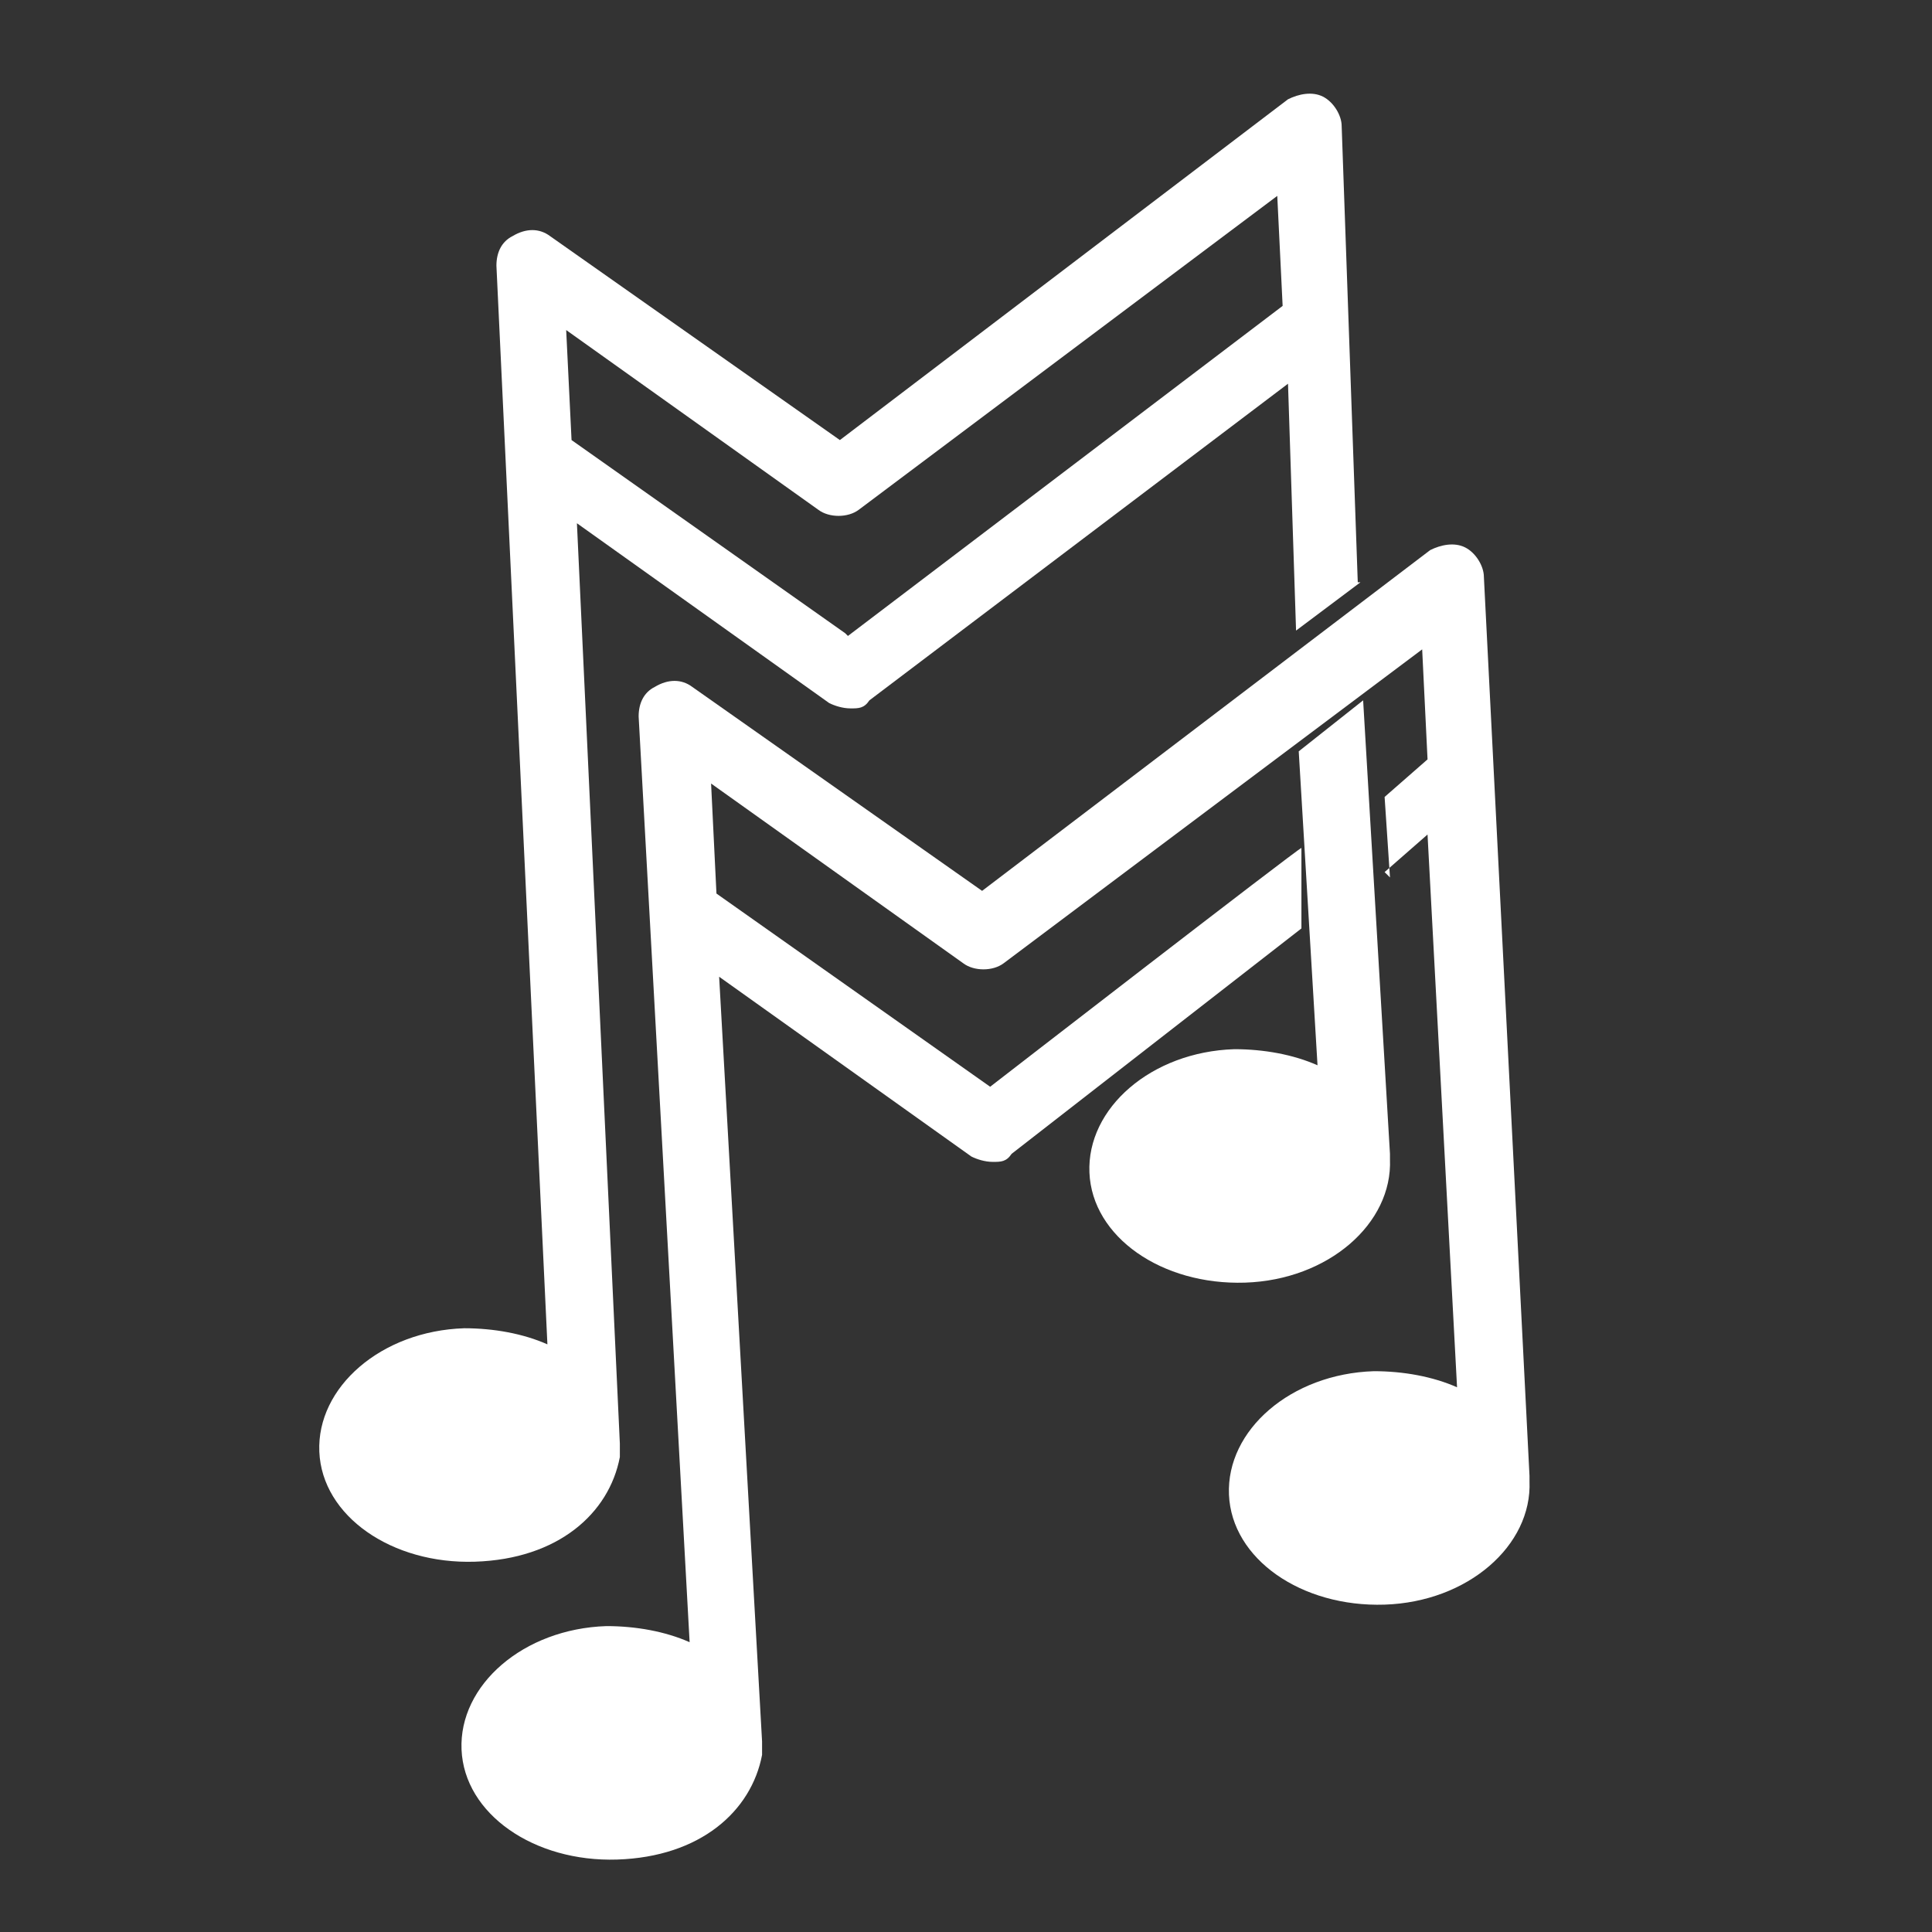
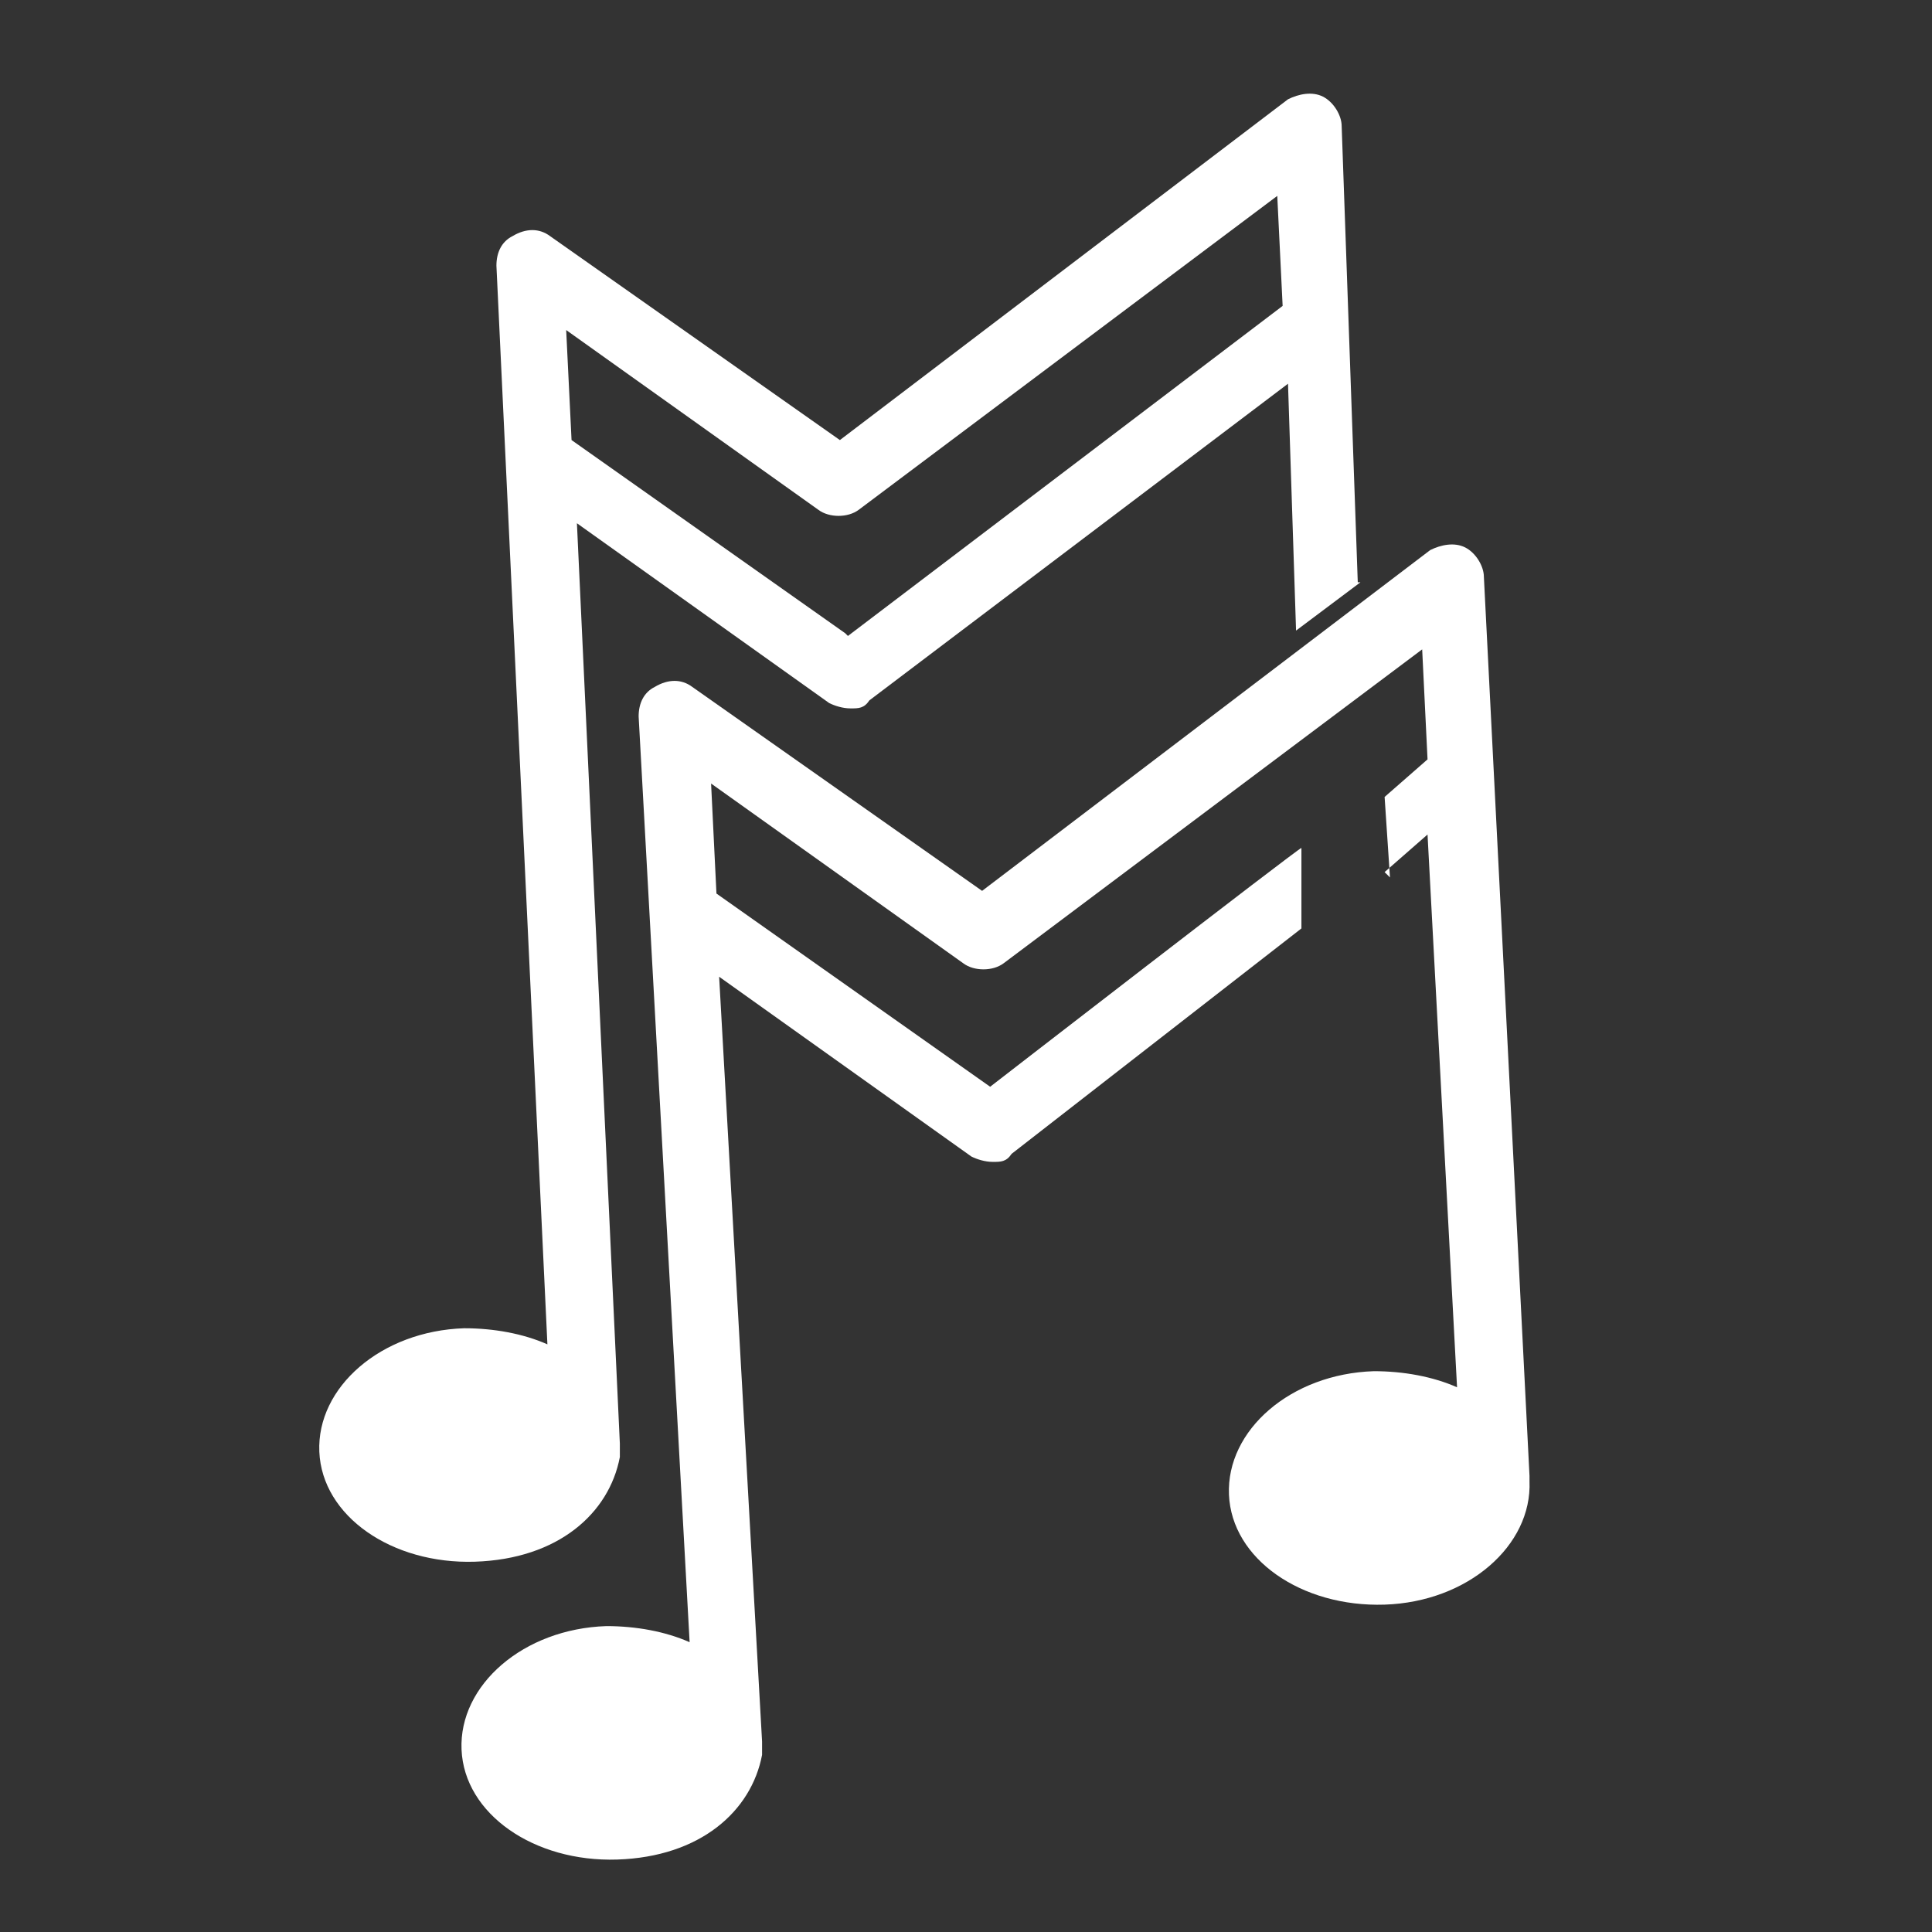
<svg xmlns="http://www.w3.org/2000/svg" id="Layer_1" version="1.1" viewBox="0 0 72 72">
  <rect x="0" y="0" width="72" height="72" fill="#333333" stroke="none" />
  <defs>
    <style>
      .st0 {
        fill: #fff;
      }
    </style>
  </defs>
-   <path class="st0" d="M48.4,28l.7,11.7c-.9-.4-2-.6-3.1-.6-3.1.1-5.5,2.2-5.4,4.6s2.7,4.2,5.8,4.1,5.5-2.2,5.4-4.6v-.2l-1-16.9-2.4,1.9h0Z" />
  <path class="st0" d="M50.6,21.7l-.6-17c0-.4-.3-.9-.7-1.1-.4-.2-.9-.1-1.3.1l-16.7,12.7-10.8-7.6c-.4-.3-.9-.3-1.4,0-.4.2-.6.6-.6,1.1l1.9,40.2c-.9-.4-2-.6-3.1-.6-3.1.1-5.5,2.2-5.4,4.6s2.7,4.2,5.8,4.1,5-1.8,5.4-3.9c0-.1,0-.4,0-.5l-1.6-34.3,9.4,6.7c.2.1.5.2.8.2s.5,0,.7-.3l15.6-11.8.3,9.2s2.4-1.8,2.4-1.8ZM31.5,23.6l-10.2-7.2-.2-4.1,9.4,6.7c.4.3,1.1.3,1.5,0l15.6-11.7.2,4.1-16.2,12.3h0Z" />
  <path class="st0" d="M51.6,32.5l1.6-1.4,1.1,20.6c-.9-.4-2-.6-3.1-.6-3.1.1-5.5,2.2-5.4,4.6s2.7,4.2,5.8,4.1,5.5-2.2,5.4-4.6v-.2l-1.7-33.5c0-.4-.3-.9-.7-1.1s-.9-.1-1.3.1l-16.7,12.7-10.8-7.6c-.4-.3-.9-.3-1.4,0-.4.2-.6.6-.6,1.1l1.9,34.5c-.9-.4-2-.6-3.1-.6-3.1.1-5.5,2.2-5.4,4.6s2.7,4.2,5.8,4.1c3.1-.1,5-1.8,5.4-3.9,0-.1,0-.4,0-.5l-1.6-28.5,9.4,6.7c.2.1.5.2.8.2s.5,0,.7-.3l10.8-8.4v-3c-.1,0-11.6,8.9-11.6,8.9l-10.2-7.2-.2-4.1,9.4,6.7c.4.3,1.1.3,1.5,0l15.6-11.7.2,4.1-1.6,1.4.2,3h0Z" />
</svg>